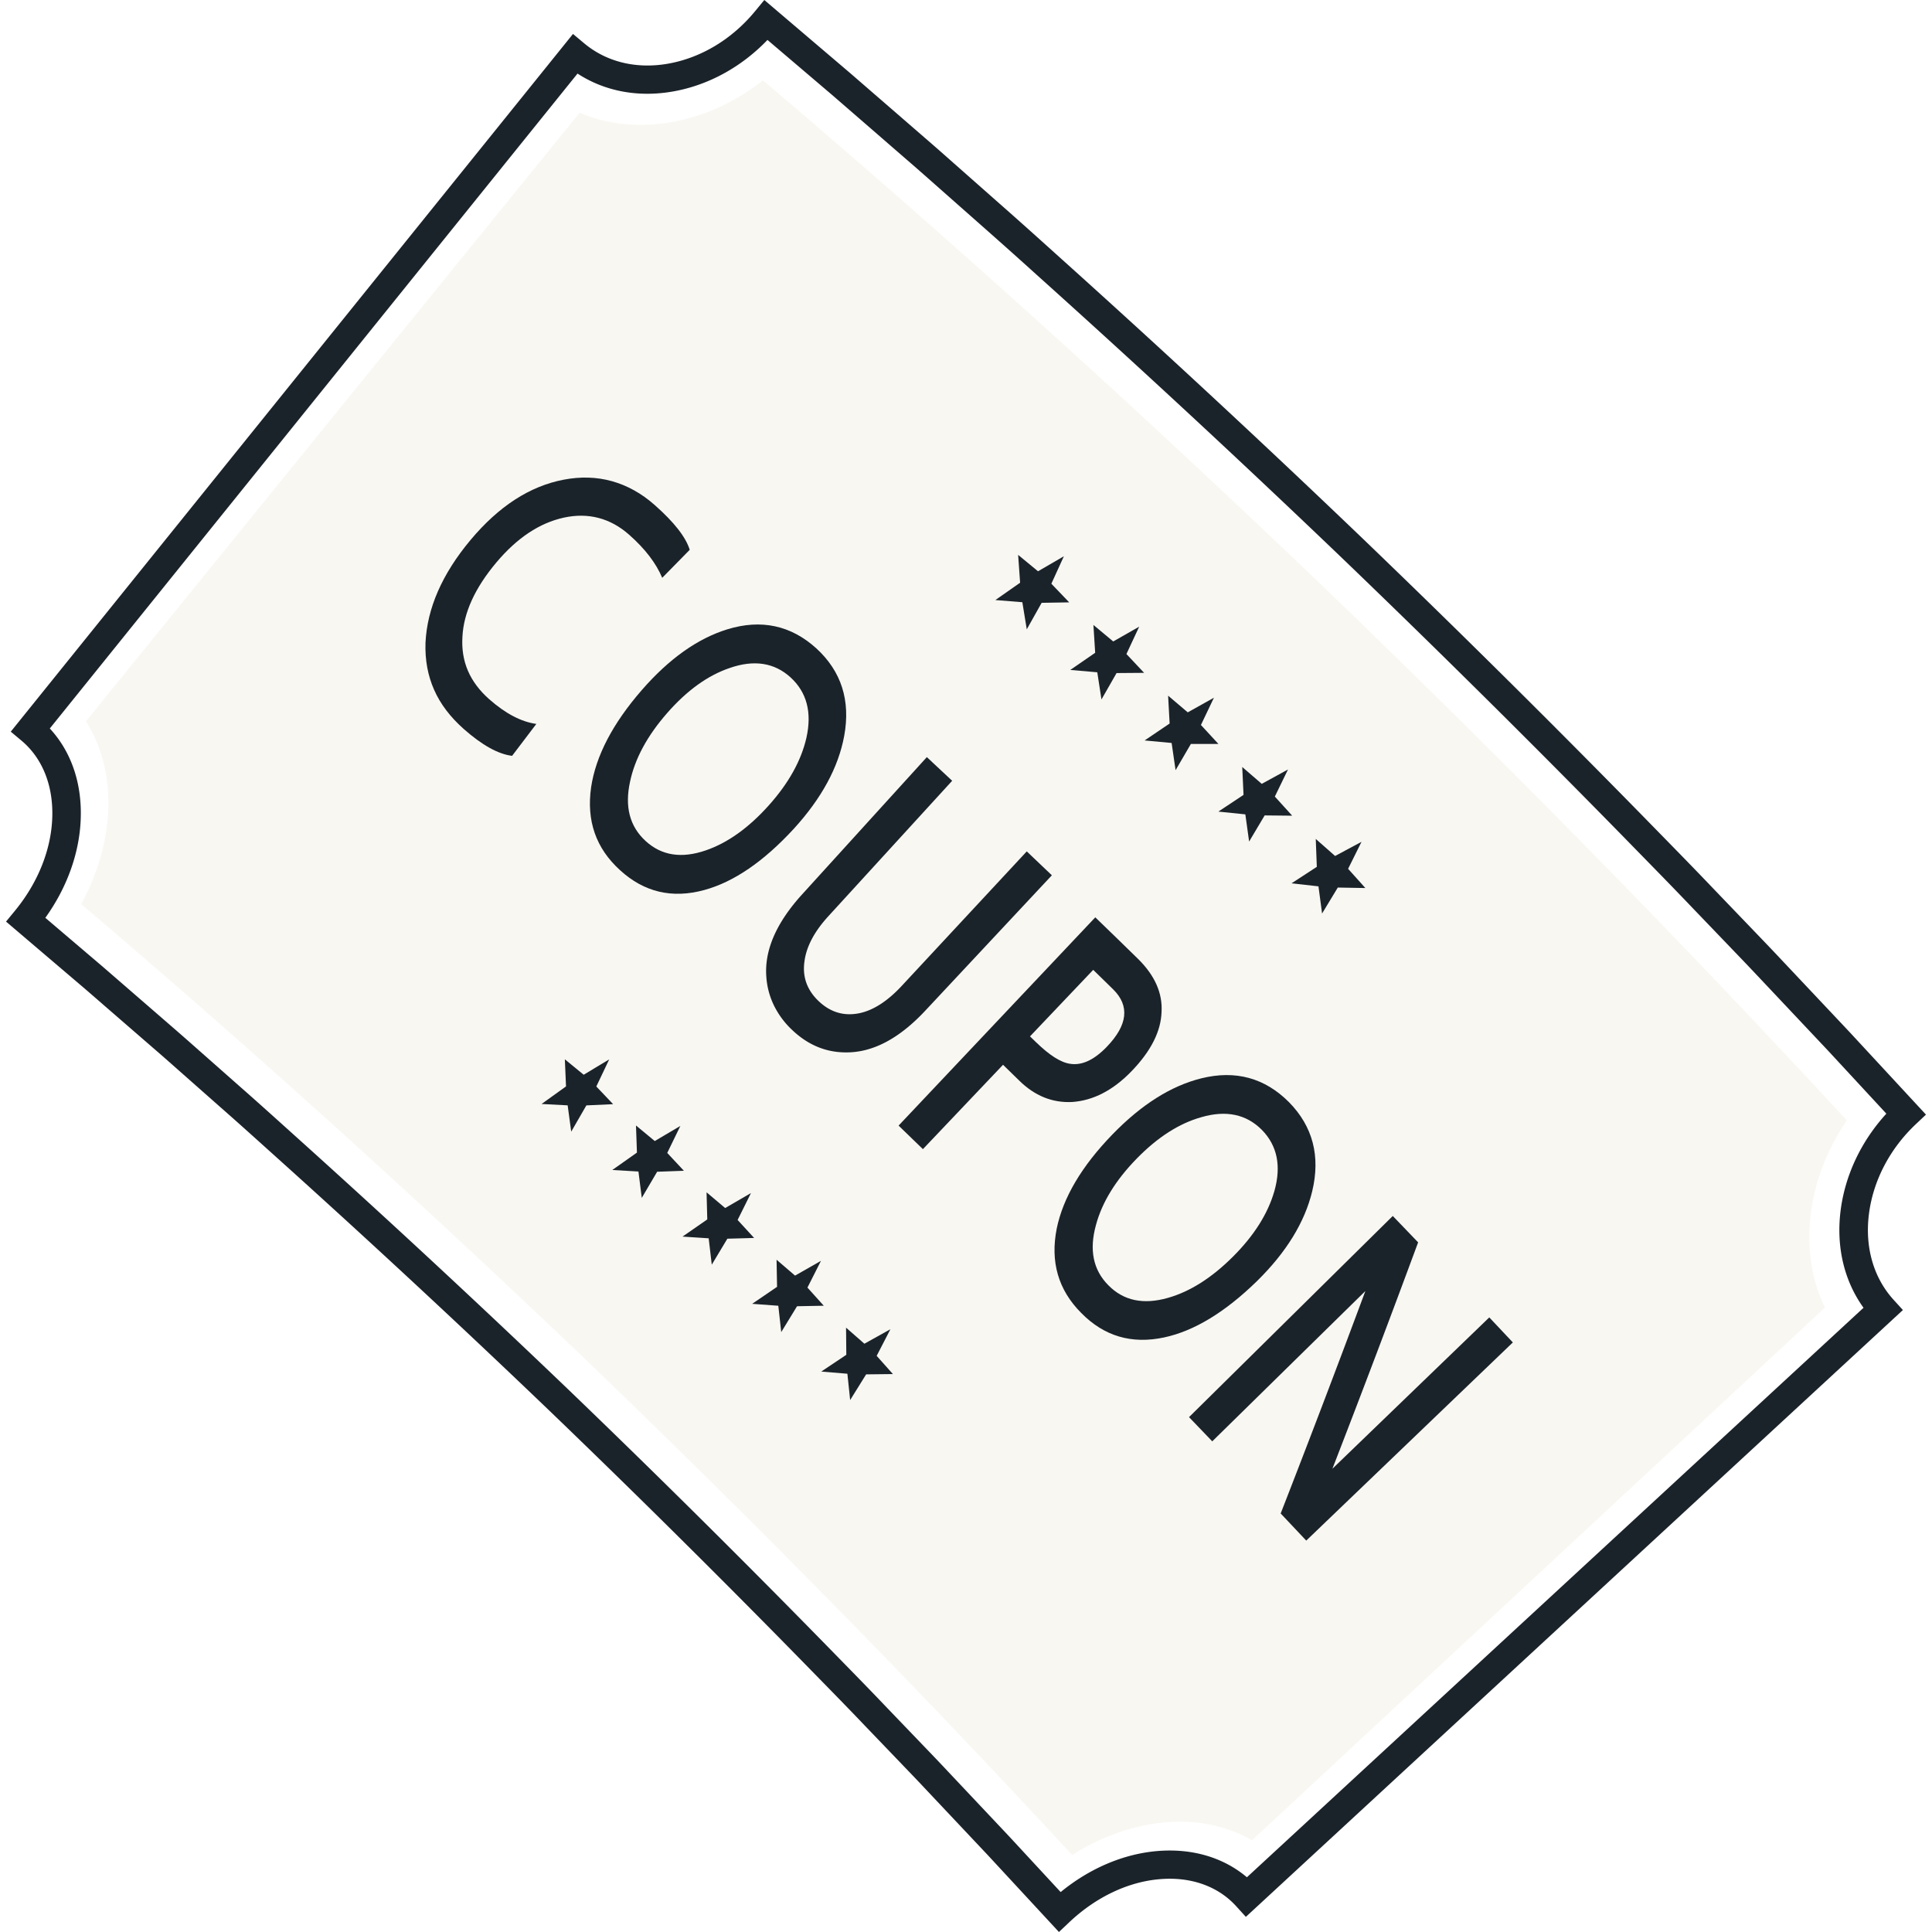
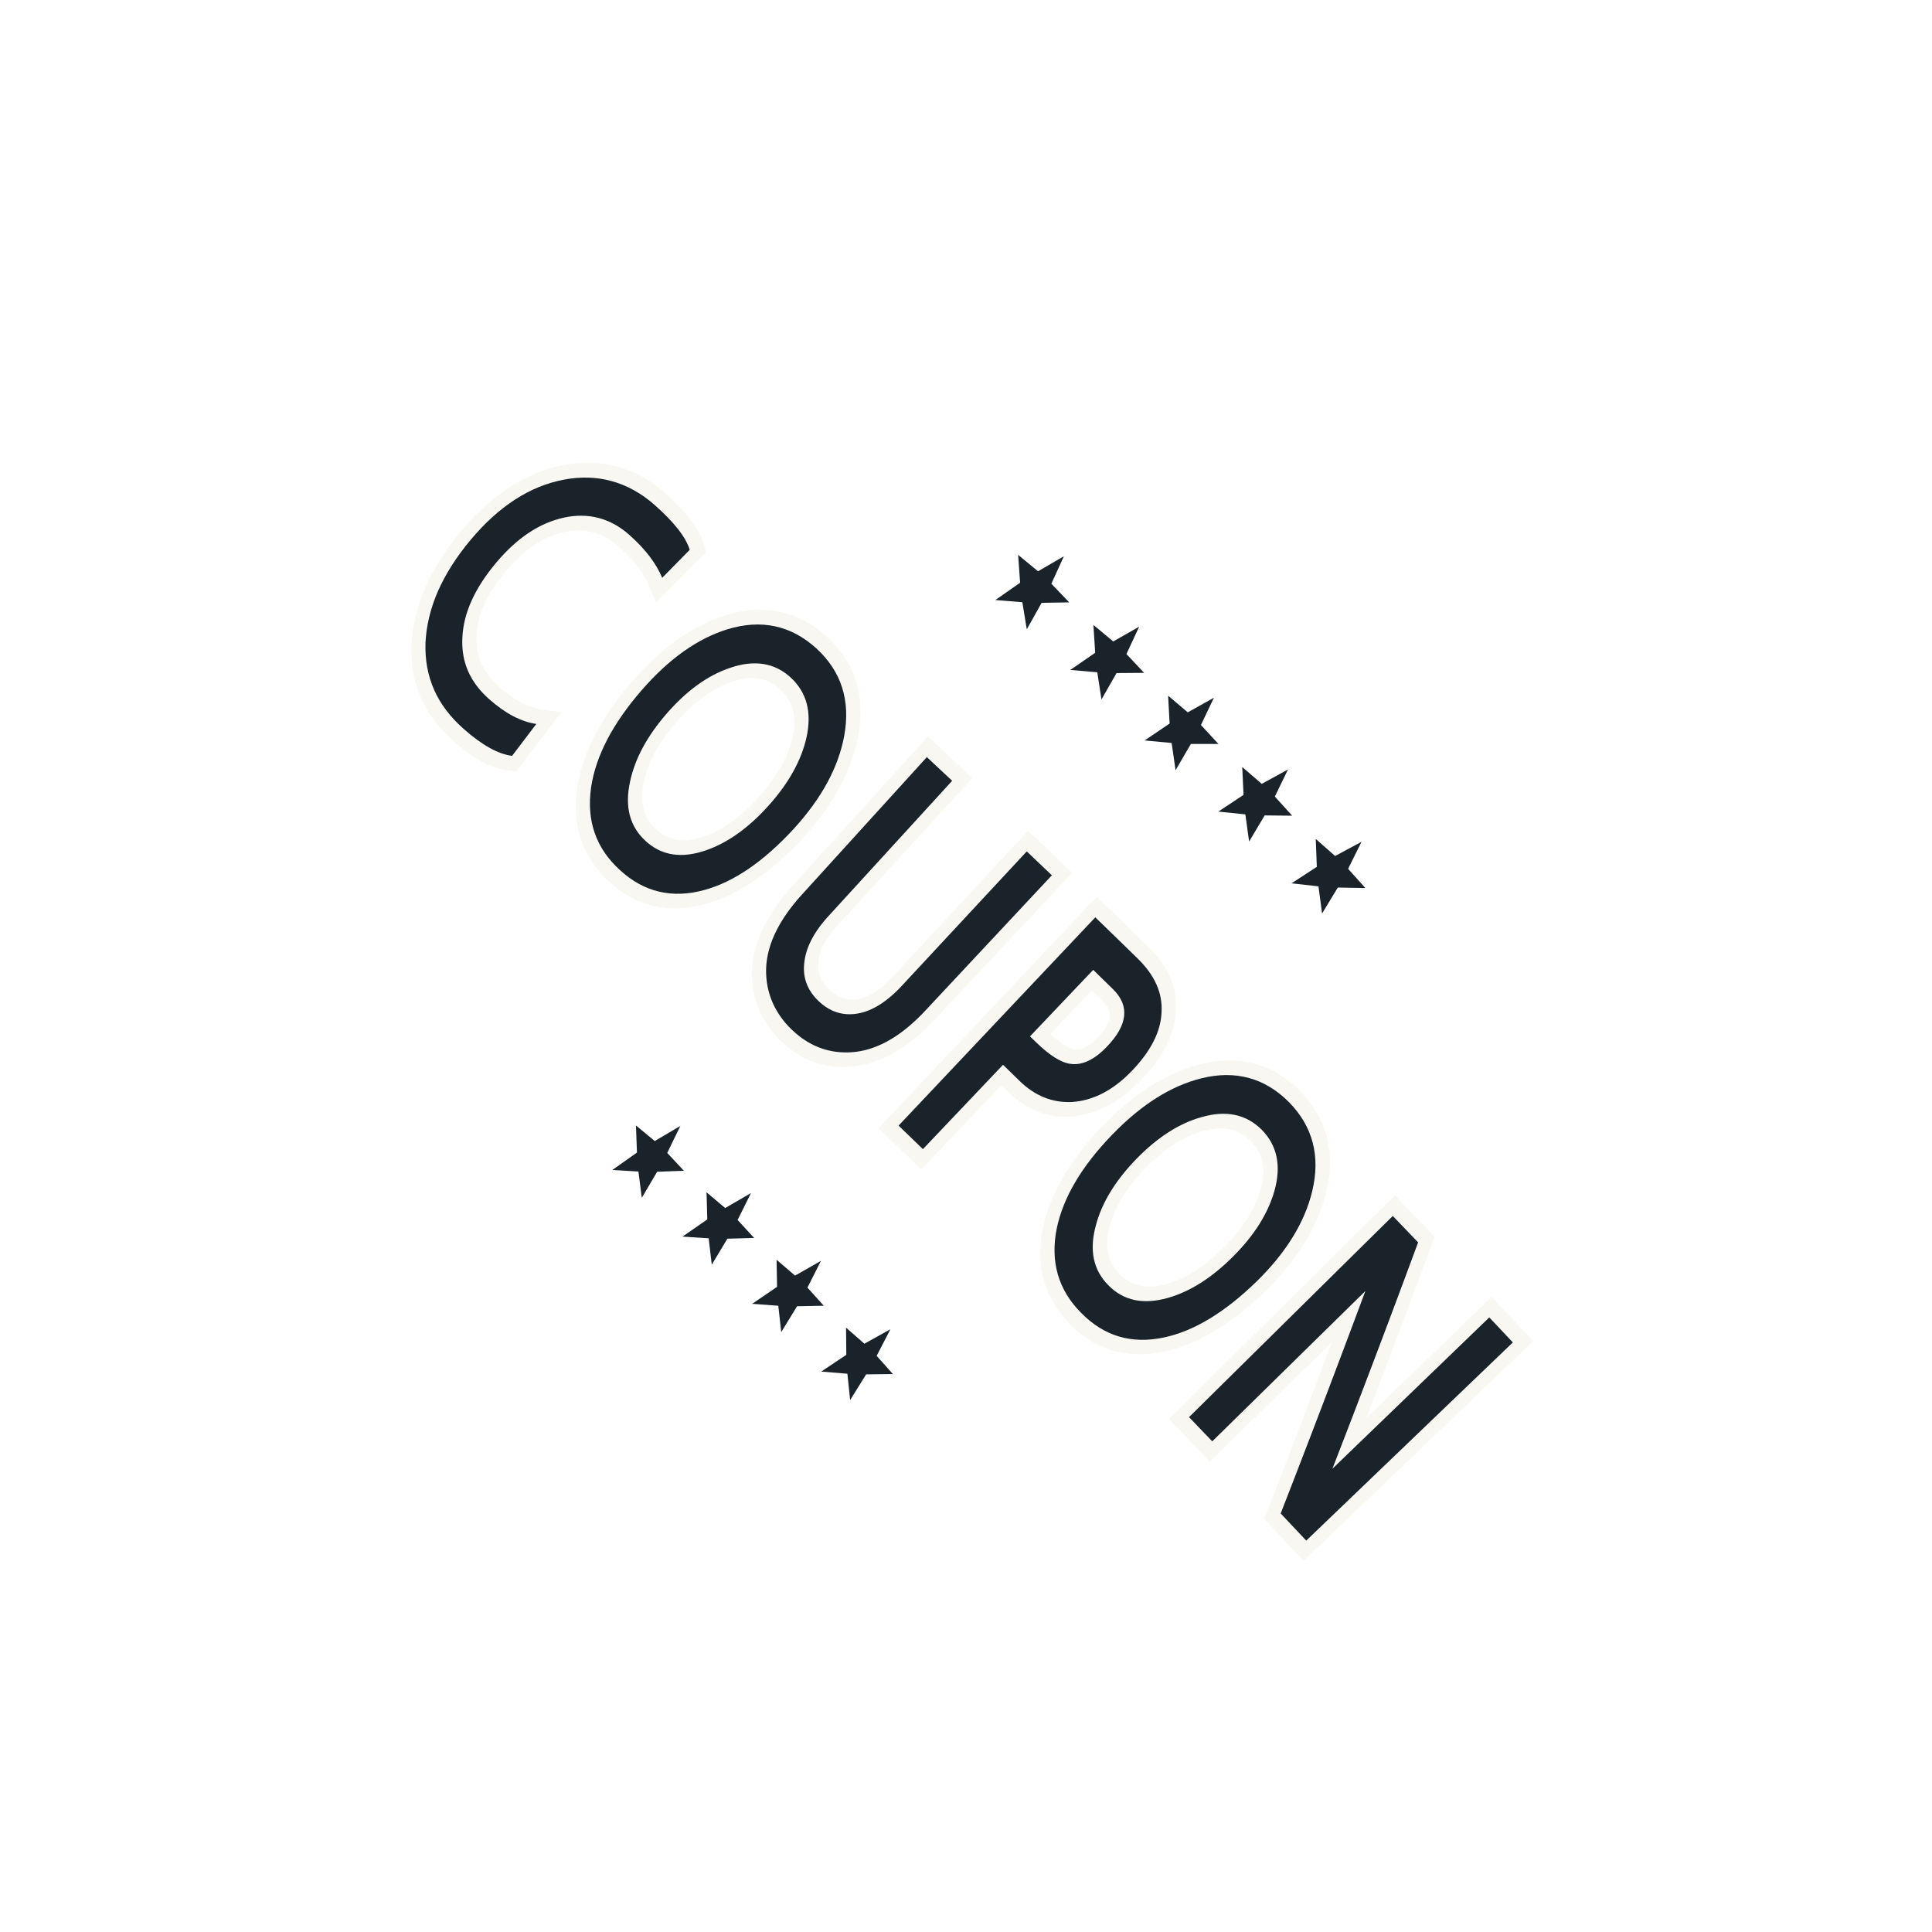
<svg xmlns="http://www.w3.org/2000/svg" preserveAspectRatio="xMidYMid meet" data-bbox="20.5 20 159.002 160" viewBox="20.5 20 159.002 160" height="200" width="200" data-type="color" role="presentation" aria-hidden="true" aria-label="">
  <defs>
    <style>#comp-lto0denb svg [data-color="1"] {fill: #F8F7F2;}
#comp-lto0denb svg [data-color="2"] {fill: #1B232A;}
#comp-lto0denb svg [data-color="3"] {fill: #F8F7F2;}
#comp-lto0denb svg [data-color="4"] {fill: #1B232A;}</style>
  </defs>
  <g>
    <path d="m123.25 177.081 52.686-48.661c-1.941-2.137-2.689-5.007-2.342-7.935.351-2.93 1.781-5.901 4.253-8.232l-5.562-6.01-5.615-5.959c-.932-.997-1.881-1.977-2.825-2.962l-2.835-2.953c-1.882-1.976-3.799-3.918-5.704-5.871a1072.443 1072.443 0 0 0-23.254-23.039 1070.216 1070.216 0 0 0-23.968-22.274c-2.028-1.822-4.046-3.655-6.096-5.452l-3.064-2.707c-1.022-.901-2.04-1.808-3.073-2.698l-6.178-5.357-6.225-5.301c-2.163 2.628-5.013 4.236-7.881 4.751-2.866.51-5.736-.091-7.947-1.938L22.531 80.434c2.056 1.719 3.05 4.346 2.98 7.193-.065 2.844-1.208 5.926-3.37 8.551l5.646 4.806 5.602 4.859c.937.806 1.859 1.629 2.786 2.447l2.779 2.455c1.86 1.629 3.689 3.293 5.529 4.945a973.442 973.442 0 0 1 21.739 20.202 977.664 977.664 0 0 1 21.09 20.896c1.728 1.771 3.467 3.532 5.173 5.325l2.571 2.678c.856.893 1.718 1.782 2.563 2.686l5.093 5.404 5.043 5.451c2.47-2.33 5.445-3.654 8.244-3.874 2.802-.227 5.445.636 7.251 2.623z" fill="#FFFFFF" data-color="1" />
-     <path d="m107.698 180-5.857-6.329-5.085-5.396c-.657-.703-1.32-1.393-1.983-2.083l-3.143-3.274c-1.271-1.336-2.557-2.649-3.843-3.964l-1.324-1.354A982.114 982.114 0 0 0 65.4 136.731a976.95 976.95 0 0 0-21.712-20.176l-1.389-1.25c-1.37-1.234-2.74-2.469-4.128-3.684l-3.451-3.049c-.699-.618-1.398-1.237-2.106-1.845l-5.606-4.862-6.508-5.543.727-.883c1.94-2.356 3.042-5.14 3.105-7.839.064-2.612-.846-4.839-2.562-6.273l-.878-.734 46.561-57.781.927.775c1.86 1.554 4.337 2.153 6.977 1.681 2.725-.489 5.274-2.03 7.175-4.338l.766-.93 7.144 6.083 6.186 5.364c.792.682 1.578 1.377 2.364 2.072l3.781 3.34c1.574 1.381 3.155 2.805 4.685 4.183l1.418 1.276a1075.89 1075.89 0 0 1 23.996 22.3 1081.95 1081.95 0 0 1 23.281 23.065l1.347 1.378c1.437 1.469 2.924 2.989 4.369 4.505l3.54 3.688c.712.742 1.425 1.483 2.128 2.235l5.612 5.955 6.353 6.864-.839.791c-2.176 2.053-3.559 4.724-3.895 7.523-.322 2.716.406 5.207 2.047 7.015l.776.854-54.413 50.255-.804-.884c-1.5-1.65-3.733-2.445-6.278-2.241-2.643.208-5.315 1.471-7.526 3.555l-.872.824zM23.755 96.01l4.802 4.088 5.61 4.866c.712.613 1.42 1.238 2.128 1.864l3.446 3.044c1.391 1.22 2.77 2.461 4.148 3.703l1.387 1.249a984.135 984.135 0 0 1 21.767 20.227 984.763 984.763 0 0 1 21.116 20.922l1.323 1.353c1.293 1.322 2.587 2.644 3.862 3.984l3.138 3.269c.671.698 1.342 1.395 2.003 2.103l5.089 5.4 4.266 4.611c2.419-1.982 5.244-3.179 8.065-3.402 2.849-.226 5.421.539 7.36 2.176l51.065-47.163c-1.586-2.2-2.262-4.982-1.91-7.955.357-2.975 1.695-5.819 3.801-8.12l-4.808-5.196-5.608-5.951a234.402 234.402 0 0 0-2.109-2.216l-3.543-3.692c-1.438-1.509-2.918-3.022-4.35-4.486l-1.347-1.379a1077.008 1077.008 0 0 0-23.228-23.012 1073.333 1073.333 0 0 0-23.941-22.249l-1.419-1.277a489.356 489.356 0 0 0-4.665-4.165l-3.785-3.344c-.778-.688-1.556-1.376-2.343-2.054l-6.181-5.36-5.334-4.541c-2.153 2.242-4.878 3.74-7.785 4.262-2.91.521-5.689-.005-7.946-1.476L24.125 80.33c1.733 1.868 2.638 4.426 2.566 7.325-.066 2.869-1.1 5.798-2.936 8.355z" fill="#1B232A" data-color="2" />
-     <path d="M26.727 94.877c1.42-2.608 2.174-5.372 2.247-8.001.071-2.625-.554-5.098-1.856-7.14l40.888-50.401c2.34 1.009 4.978 1.242 7.605.782 2.624-.457 5.251-1.627 7.578-3.462 15.803 13.416 31.171 27.354 46.157 41.697 14.95 14.383 29.52 29.173 43.601 44.433-1.682 2.454-2.691 5.176-2.999 7.855-.311 2.683.063 5.339 1.184 7.652l-47.444 44.11c-2.083-1.206-4.553-1.704-7.137-1.49-2.587.217-5.27 1.13-7.762 2.708-12.87-13.951-26.195-27.471-39.862-40.623-13.703-13.112-27.752-25.857-42.2-38.12z" fill="#F8F7F2" data-color="3" />
    <path d="M57.547 81.361c-1.197-1.066-2.102-2.245-2.679-3.57-.58-1.322-.845-2.776-.791-4.356.153-3.182 1.521-6.348 4.084-9.418 2.543-3.045 5.402-4.899 8.514-5.496 1.563-.3 3.053-.256 4.458.13 1.403.389 2.734 1.105 3.945 2.184 1.753 1.549 2.792 2.904 3.173 4.139l.224.728-4.133 4.202-.589-1.395c-.459-1.084-1.294-2.167-2.482-3.216a6.147 6.147 0 0 0-1.045-.754 4.867 4.867 0 0 0-1.105-.451c-.756-.203-1.551-.211-2.397-.027-1.728.377-3.297 1.429-4.801 3.211-1.569 1.86-2.372 3.585-2.459 5.269-.055.864.072 1.65.387 2.37.317.719.818 1.377 1.506 1.988 1.216 1.074 2.373 1.694 3.442 1.845l1.689.238-3.728 4.902-.711-.085c-1.355-.159-2.826-.957-4.502-2.438z" fill="#F8F7F2" data-color="1" />
    <path d="M64.417 79.953c-1.256-.176-2.559-.86-3.911-2.055-.796-.708-1.383-1.486-1.753-2.346-.369-.86-.52-1.803-.455-2.827.103-1.989 1.039-4.041 2.816-6.151 1.708-2.029 3.568-3.266 5.585-3.707 1.009-.22 1.966-.211 2.871.026.906.237 1.759.702 2.55 1.406 1.298 1.147 2.207 2.332 2.724 3.553l2.277-2.319c-.323-1.049-1.288-2.284-2.893-3.702-1.102-.981-2.297-1.632-3.556-1.984-1.261-.35-2.595-.39-3.999-.12-2.81.54-5.372 2.206-7.701 4.988-2.356 2.815-3.597 5.657-3.733 8.514-.048 1.418.19 2.721.718 3.908.525 1.19 1.348 2.254 2.441 3.228 1.527 1.349 2.864 2.092 4.014 2.23l2.005-2.642z" fill="#1B232A" data-color="4" />
    <path d="M78.392 94.876c2.701-.737 5.433-2.579 8.142-5.522 2.469-2.707 4.012-5.542 4.54-8.406.61-3.32-.27-6.095-2.601-8.231-2.367-2.149-5.192-2.741-8.359-1.771-2.725.84-5.332 2.691-7.763 5.491-2.594 2.988-4.121 5.957-4.552 8.823-.453 3.154.451 5.758 2.677 7.779 2.233 2.048 4.892 2.66 7.916 1.837zm7.248-13.833c-.376 1.647-1.307 3.306-2.762 4.933-1.481 1.657-3.023 2.767-4.579 3.304-1.611.557-2.904.36-3.957-.605-1.053-.966-1.393-2.239-1.016-3.935.346-1.631 1.261-3.306 2.725-4.974 1.449-1.652 2.977-2.761 4.556-3.296 1.613-.561 2.932-.369 4.001.612 1.07.981 1.409 2.28 1.032 3.961z" fill="#F8F7F2" data-color="1" />
    <path d="M80.246 72.114c-2.48.764-4.843 2.447-7.098 5.039-2.409 2.769-3.803 5.451-4.193 8.039-.4 2.783.401 5.059 2.39 6.868 1.995 1.829 4.317 2.375 6.978 1.649 2.444-.665 4.926-2.361 7.435-5.092 2.285-2.51 3.674-5.063 4.156-7.671.538-2.93-.235-5.351-2.307-7.25-2.107-1.913-4.573-2.435-7.361-1.582zm6.539 8.986c-.436 1.903-1.477 3.767-3.118 5.599-1.67 1.864-3.409 3.104-5.211 3.724-2.006.693-3.664.438-4.982-.769-1.319-1.206-1.756-2.84-1.291-4.937.401-1.893 1.423-3.784 3.071-5.668 1.634-1.867 3.358-3.112 5.178-3.729 2.007-.7 3.699-.447 5.043.782 1.343 1.231 1.781 2.899 1.31 4.998z" fill="#1B232A" data-color="4" />
    <path d="M84.714 106.257c-1.448-1.386-2.267-3.056-2.417-4.992-.208-2.567.915-5.237 3.349-7.922l11.199-12.351 3.687 3.442-11.153 12.177c-.948 1.036-1.467 1.988-1.586 2.912l-.003.023c-.137.912.156 1.698.897 2.402.748.711 1.56.966 2.484.78.858-.178 1.782-.79 2.738-1.821l11.229-12.104c1.215 1.162 2.444 2.309 3.647 3.485l-11.398 12.163c-2.464 2.628-5.012 3.929-7.593 3.908-1.903-.002-3.613-.707-5.08-2.102z" fill="#F8F7F2" data-color="1" />
    <path d="m105.033 90.509-10.351 11.134c-1.184 1.273-2.358 2.029-3.521 2.269-1.271.255-2.39-.078-3.362-1.002s-1.359-2.027-1.174-3.3c.157-1.217.814-2.46 1.973-3.728L98.856 84.66l-2.098-1.959-10.332 11.37c-2.153 2.37-3.137 4.657-2.959 6.854a6.4 6.4 0 0 0 .635 2.355 7.03 7.03 0 0 0 1.499 2.015c1.304 1.24 2.785 1.858 4.448 1.86 2.207.021 4.401-1.126 6.572-3.447l10.491-11.22-2.079-1.979z" fill="#1B232A" data-color="4" />
    <path d="m96.29 116.85 6.644-6.978.57.562c1.464 1.444 3.18 2.126 5.105 2.033l.023-.001c2.086-.142 4.057-1.149 5.849-3.001 1.863-1.925 2.843-3.891 2.907-5.85.096-1.859-.654-3.59-2.225-5.139-1.435-1.415-2.891-2.807-4.335-4.211l-18.065 19.168 3.527 3.417zm14.12-14.832.875.863c.806.794 1.022 1.582-.386 3.051-.95.992-1.53 1.029-1.9.969-.296-.044-.935-.272-2.021-1.278l3.432-3.605z" fill="#F8F7F2" data-color="1" />
    <path d="m94.418 113.217 2.014 1.95 6.636-6.986c.448.433.896.867 1.338 1.306 1.282 1.264 2.741 1.855 4.382 1.776 1.751-.119 3.394-.968 4.926-2.554 1.605-1.662 2.434-3.3 2.483-4.919.084-1.554-.563-3.011-1.938-4.368-1.173-1.161-2.368-2.3-3.551-3.452l-16.29 17.247zm16.118-12.898c.555.534 1.105 1.073 1.652 1.615 1.384 1.365 1.21 2.95-.523 4.753-1.057 1.101-2.075 1.57-3.053 1.41-.782-.114-1.724-.724-2.843-1.816l-.468-.453 5.235-5.509z" fill="#1B232A" data-color="4" />
    <path d="M116.422 131.927c2.733-.584 5.572-2.286 8.431-5.071 2.615-2.571 4.294-5.305 4.979-8.138.788-3.282.059-6.103-2.154-8.363-2.257-2.267-5.039-3.022-8.254-2.226-2.763.686-5.472 2.398-8.049 5.06-2.75 2.84-4.427 5.715-5.014 8.556-.619 3.123.136 5.78 2.259 7.913 2.119 2.164 4.738 2.925 7.802 2.269zm7.98-13.415c-.464 1.625-1.483 3.229-3.022 4.774-1.568 1.573-3.167 2.597-4.749 3.047-1.638.468-2.917.198-3.919-.822-1.009-1.013-1.273-2.31-.807-3.981.433-1.61 1.437-3.232 2.987-4.817 1.536-1.57 3.12-2.593 4.726-3.04 1.643-.474 2.941-.202 3.966.828 1.018 1.036 1.284 2.353.818 4.011z" fill="#F8F7F2" data-color="1" />
    <path d="M119.491 109.302c-2.517.626-4.966 2.176-7.357 4.641-2.554 2.632-4.09 5.234-4.619 7.797-.547 2.755.123 5.08 2.022 6.987 1.895 1.934 4.182 2.61 6.878 2.032 2.475-.529 5.044-2.085 7.697-4.676 2.415-2.379 3.939-4.853 4.561-7.43.694-2.896.054-5.359-1.914-7.367-2.009-2.019-4.436-2.684-7.268-1.984zm6.051 9.33c-.537 1.876-1.677 3.681-3.414 5.42-1.767 1.769-3.57 2.912-5.402 3.432-2.04.582-3.68.234-4.933-1.042-1.262-1.267-1.602-2.931-1.028-4.997.502-1.869 1.624-3.7 3.371-5.491 1.732-1.775 3.52-2.923 5.369-3.438 2.044-.59 3.712-.237 4.997 1.054 1.277 1.3 1.623 2.993 1.04 5.062z" fill="#1B232A" data-color="4" />
    <path d="M124.7 145.8c1.892-4.866 3.778-9.77 5.608-14.665l-10.115 9.908-3.385-3.527 18.715-18.517 3.289 3.427a1214.6 1214.6 0 0 1-5.663 15.018l10.384-10.038 3.441 3.657-19.017 18.2-3.257-3.463z" fill="#F8F7F2" data-color="1" />
    <path d="m145.289 131.174-1.952-2.072-12.992 12.533a1242.25 1242.25 0 0 0 7.099-18.748l-2.099-2.186-16.874 16.66 1.924 2.005 12.679-12.447a1234.138 1234.138 0 0 1-7.013 18.42l2.118 2.247 17.11-16.412z" fill="#1B232A" data-color="4" />
    <path d="m108.108 66.066-1.038 2.275 1.478 1.544-2.282.038-1.232 2.195-.367-2.245-2.233-.18 2.048-1.434-.163-2.306c.551.45 1.102.901 1.647 1.358l2.142-1.245z" fill="#1B232A" data-color="4" />
    <path d="m114.344 71.898-1.057 2.266 1.465 1.558-2.282.018-1.25 2.185-.347-2.249c-.743-.069-1.488-.133-2.236-.195l2.062-1.42-.146-2.306 1.64 1.368 2.151-1.225z" fill="#1B232A" data-color="4" />
    <path fill="#1B232A" d="m120.533 77.782-1.076 2.258 1.45 1.572-2.281-.003-1.268 2.174-.328-2.253-2.238-.209 2.073-1.402-.126-2.307 1.627 1.382 2.167-1.212z" data-color="4" />
    <path d="m126.668 83.724-1.09 2.244 1.437 1.584-2.28-.023-1.287 2.164c-.101-.753-.205-1.504-.313-2.251l-2.235-.229 2.085-1.384-.107-2.31 1.615 1.397 2.175-1.192z" fill="#1B232A" data-color="4" />
    <path d="m132.755 89.716-1.109 2.235c.48.527.955 1.059 1.428 1.592l-2.282-.04-1.302 2.15-.299-2.25-2.233-.249 2.096-1.366-.087-2.311 1.602 1.412 2.186-1.173z" fill="#1B232A" data-color="4" />
-     <path d="m70.453 107.733-1.068 2.246 1.392 1.464-2.215.101-1.255 2.174-.295-2.178-2.161-.113 2.025-1.455-.096-2.244c.523.423 1.044.848 1.56 1.278l2.113-1.273z" fill="#1B232A" data-color="4" />
    <path d="m76.346 113.244-1.087 2.237 1.379 1.477-2.215.081-1.273 2.163-.276-2.182c-.719-.046-1.441-.088-2.164-.127l2.04-1.441-.079-2.243 1.554 1.287 2.121-1.252z" fill="#1B232A" data-color="4" />
    <path fill="#1B232A" d="m82.193 118.804-1.106 2.228 1.366 1.49-2.215.062-1.291 2.152-.256-2.185-2.167-.141 2.051-1.423-.06-2.244 1.542 1.301 2.136-1.24z" data-color="4" />
    <path d="m87.99 124.418-1.12 2.215 1.353 1.502-2.214.042-1.309 2.142c-.078-.73-.158-1.458-.243-2.182l-2.165-.16 2.062-1.406-.041-2.245 1.531 1.315 2.146-1.223z" fill="#1B232A" data-color="4" />
    <path d="m93.742 130.08-1.139 2.205c.452.499.899 1.003 1.345 1.509l-2.217.025-1.324 2.128-.229-2.18-2.163-.18 2.074-1.388-.021-2.247 1.519 1.329 2.155-1.201z" fill="#1B232A" data-color="4" />
  </g>
</svg>